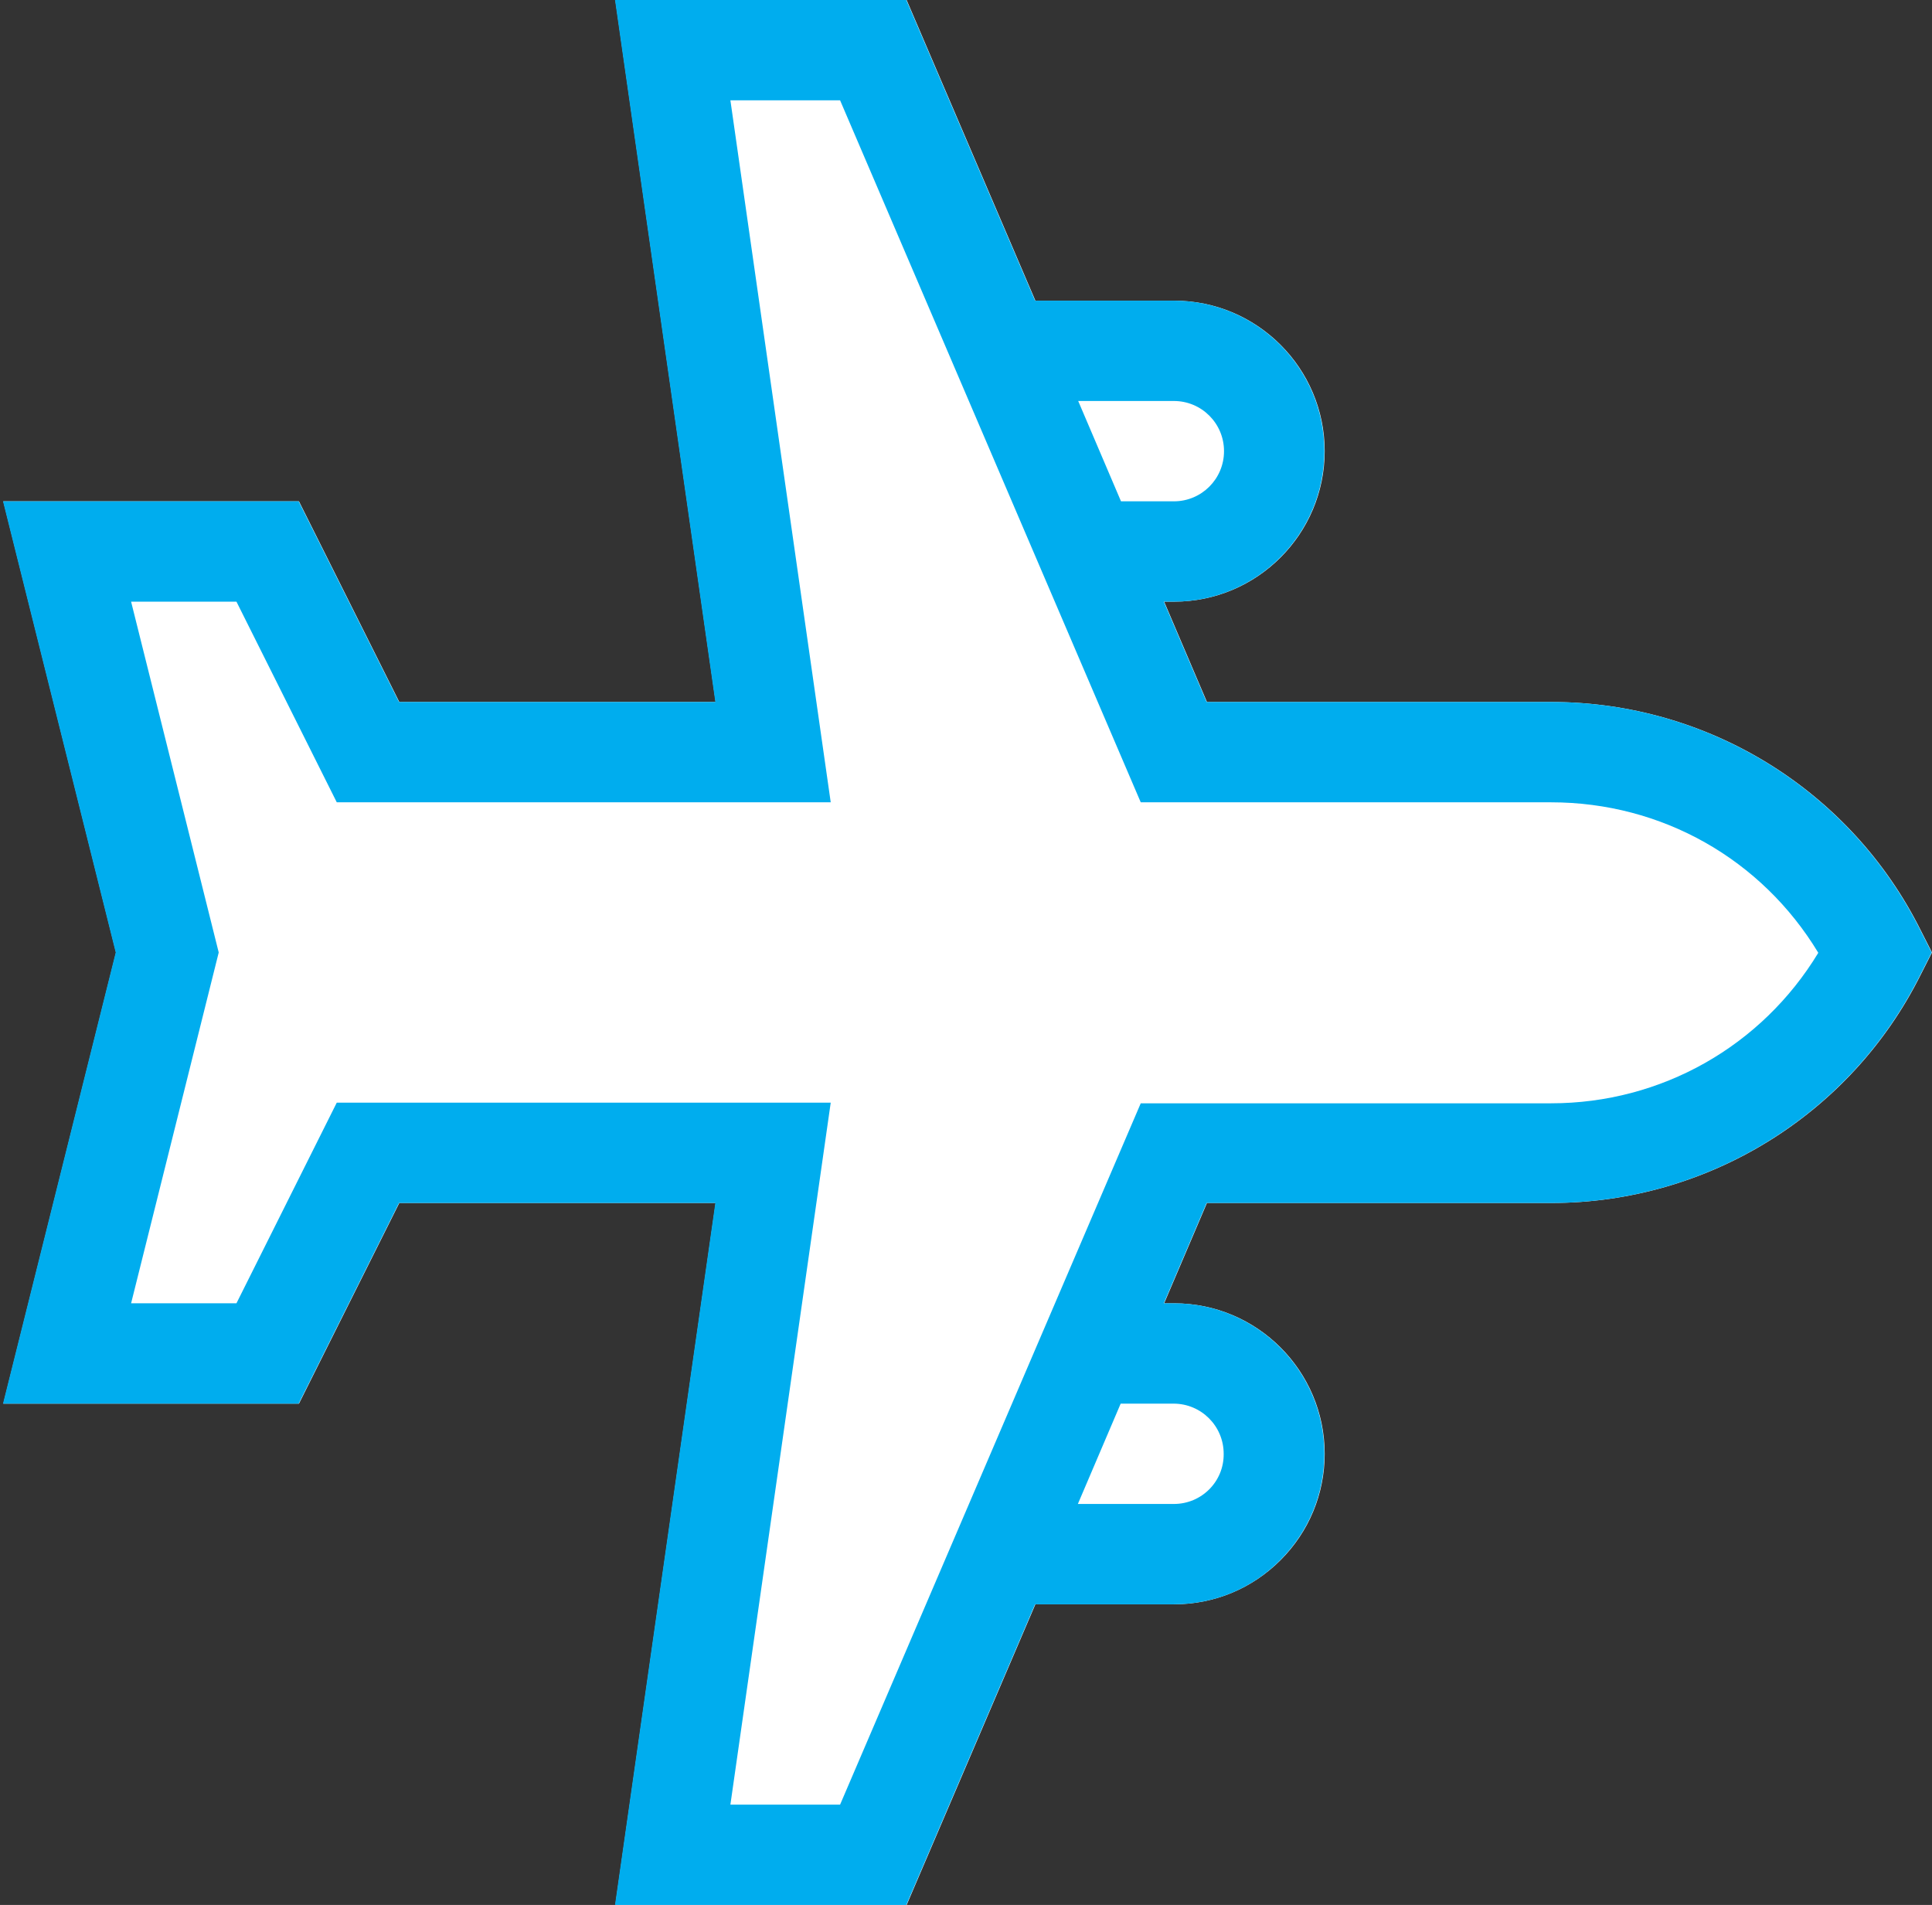
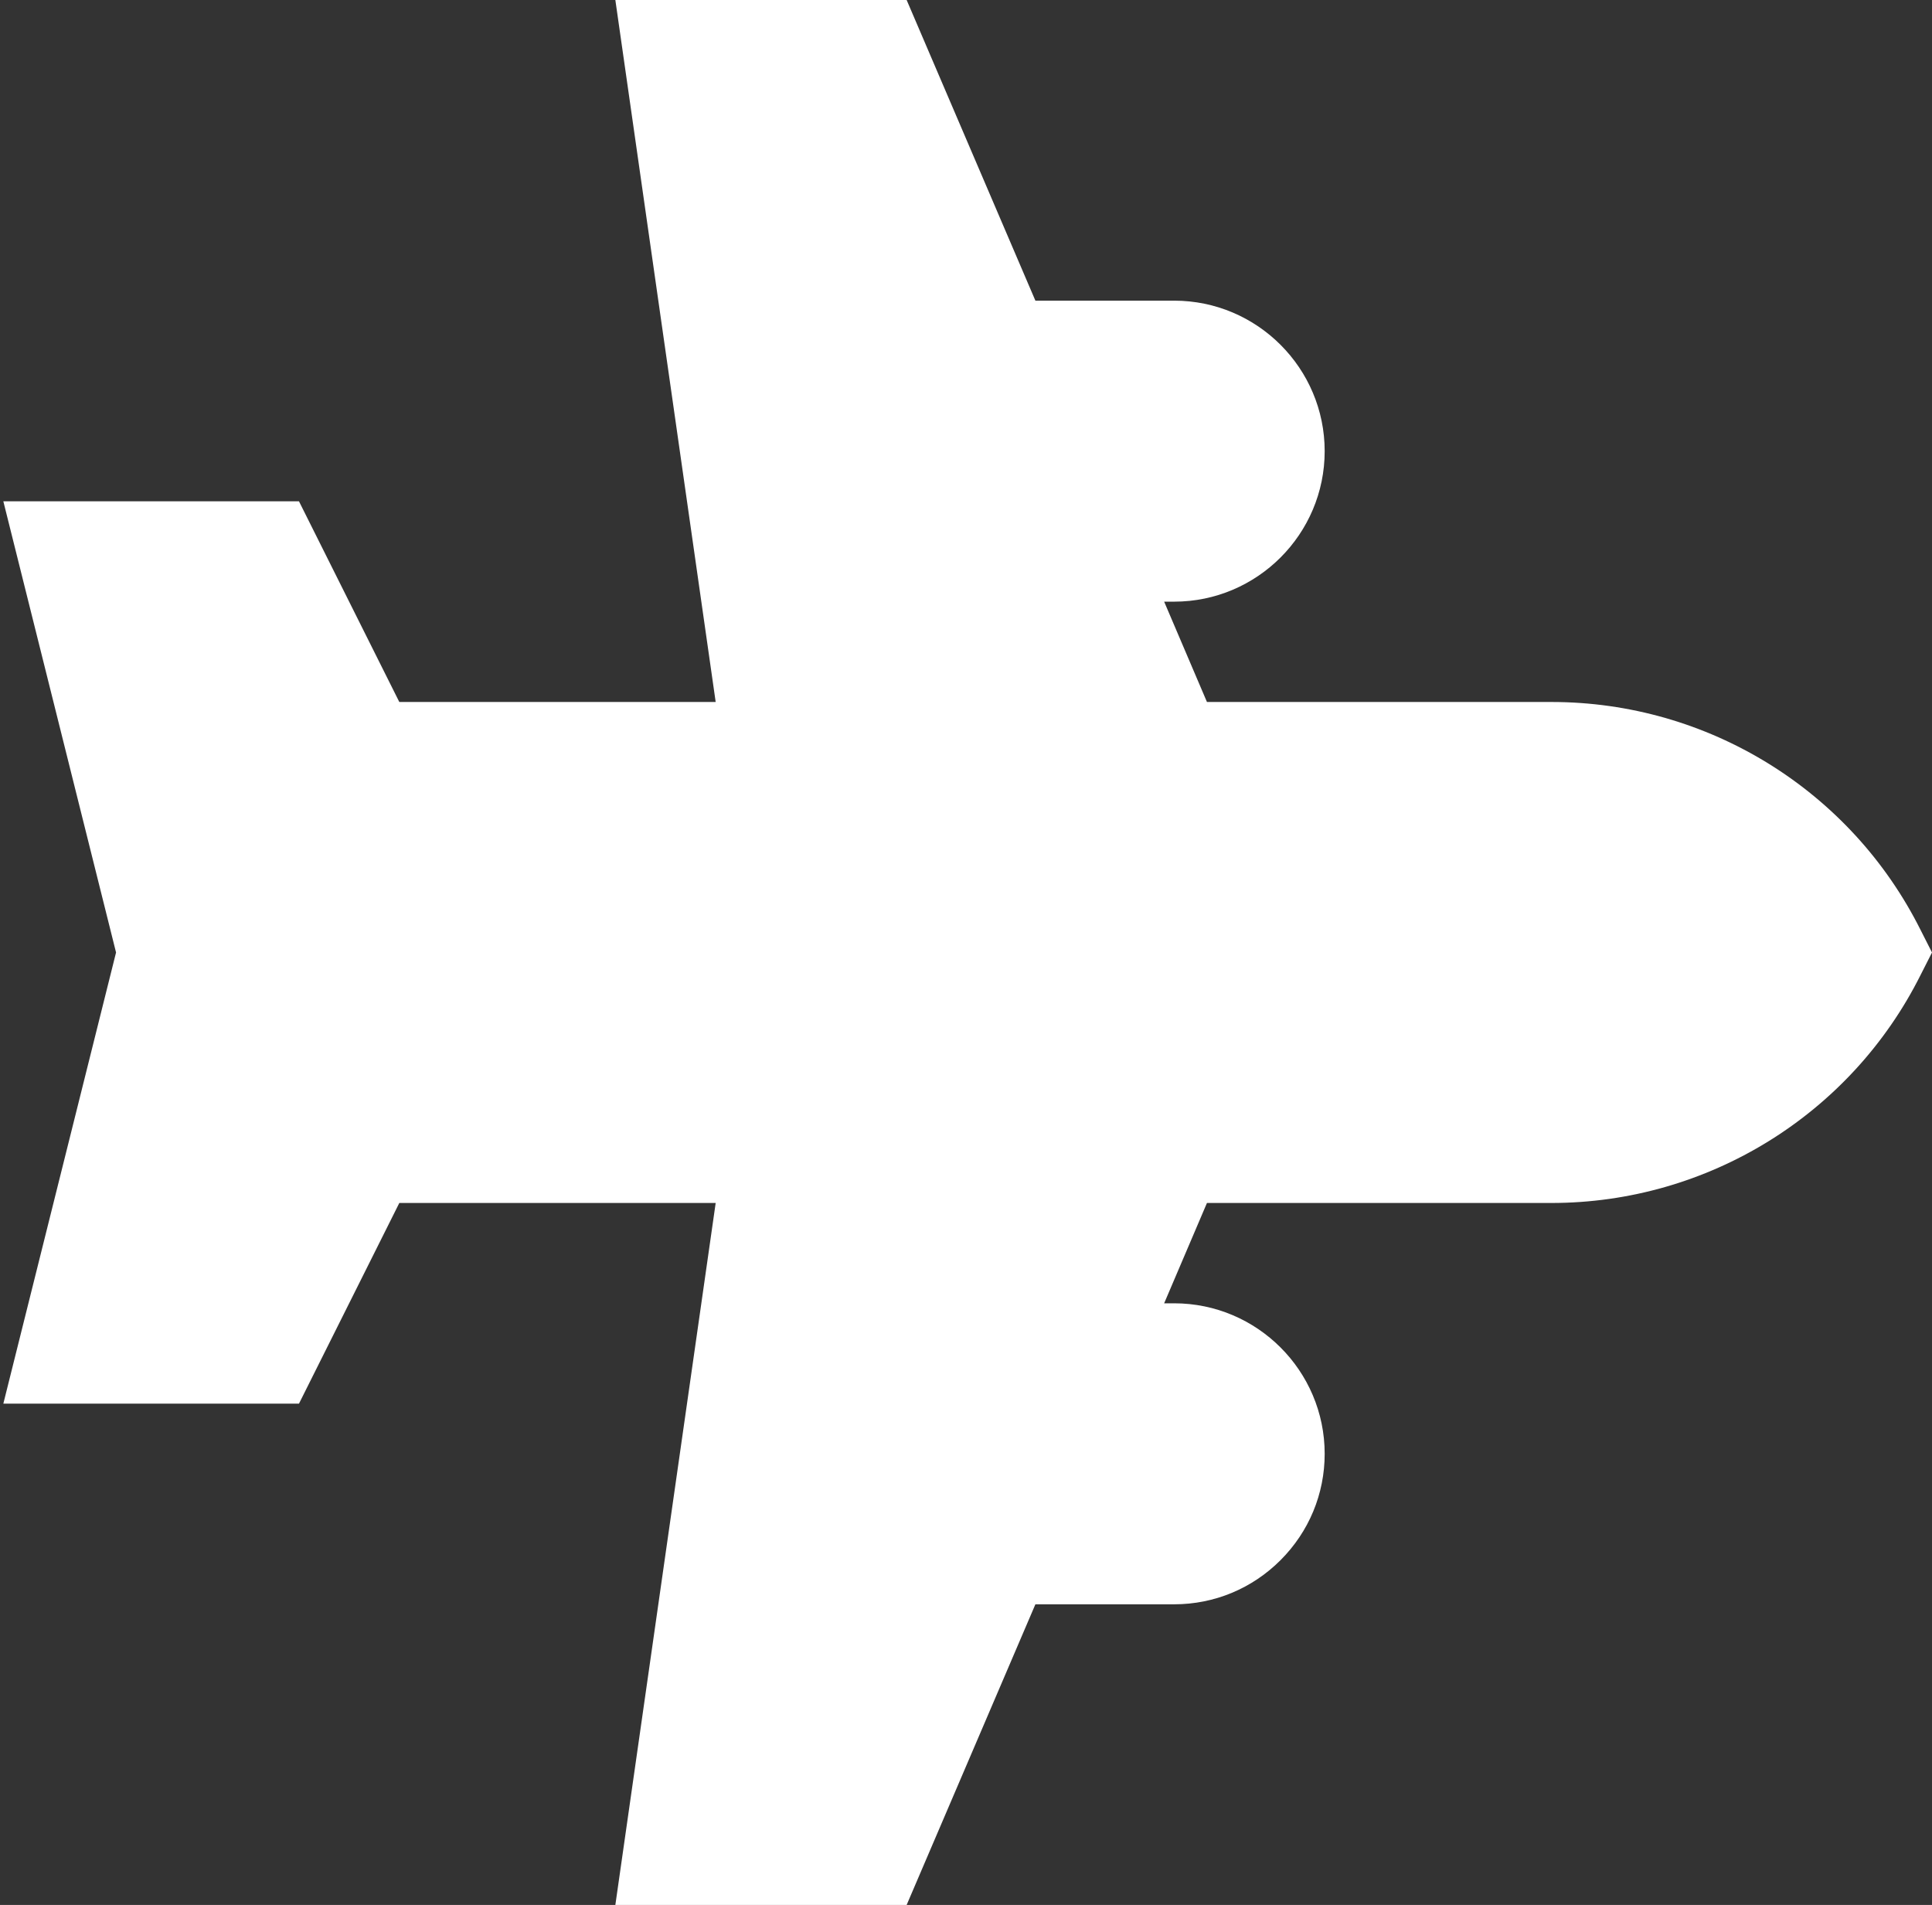
<svg xmlns="http://www.w3.org/2000/svg" id="Capa_1" x="0px" y="0px" viewBox="-703 256.2 577.7 569.6" style="enable-background:new -703 256.2 577.7 569.6;" xml:space="preserve">
  <rect x="-703" y="256.2" width="577.7" height="569.6" fill="#333333" stroke="none" />
  <style type="text/css"> .st0{fill:#FFFFFF;} .st1{fill:#00ADEE;} </style>
  <path class="st0" d="M-128.7,534.3c-20.9-41.8-63.6-68.2-110.4-68.2h-103l-12.8-30l3,0c24.8,0,45-20.2,45-45c0-24.8-20.2-45-45-45 l-41.5,0l-38.5-89.9l-87.1,0l30,209.9l-94.6,0l-30-60l-88.4,0l33.7,134.9l-33.7,134.9l88.4,0l30-60h94.6l-30,209.9l87.1,0l38.5-89.9 l41.5,0c12,0,23.3-4.7,31.8-13.2c8.5-8.5,13.2-19.8,13.2-31.8c0-24.8-20.2-45-45-45l-3,0l12.8-30h103c46.7,0,89.5-26.4,110.4-68.2 l3.4-6.7L-128.7,534.3z" />
  <g>
    <g>
-       <path class="st1" d="M-320.2,722.7c8.5-8.5,13.2-19.8,13.2-31.8c0-24.8-20.2-45-45-45h-3l12.8-30h103c46.7,0,89.5-26.4,110.4-68.2 l3.4-6.7l-3.4-6.7c-20.9-41.8-63.6-68.2-110.4-68.2h-103l-12.8-30l3,0c24.8,0,45-20.2,45-45c0-24.8-20.2-45-45-45l-41.5,0 l-38.5-89.9l-87.1,0l30,209.9l-94.6,0l-30-60l-88.4,0l33.7,134.9l-33.7,134.9l88.4,0l30-60h94.6l-30,209.9l87.1,0l38.5-89.9 l41.5,0C-339.9,735.9-328.6,731.2-320.2,722.7z M-352,376.1c8.3,0,15,6.7,15,15c0,8.3-6.7,15-15,15l-15.8,0l-12.8-30L-352,376.1z M-451.8,795.8h-32.8l30-209.9l-147.7,0l-30,60h-31.5l26.2-104.9l-26.2-104.9h31.5l30,60h147.7l-30-209.9l32.8,0l89.9,209.9h122.7 c33.1,0,63,17,79.9,45c-16.9,27.9-46.9,45-79.9,45h-122.7L-451.8,795.8z M-352,705.9h-28.7l12.8-30l15.8,0c8.3,0,15,6.7,15,15 C-337,699.2-343.7,705.9-352,705.9z" />
-     </g>
+       </g>
  </g>
</svg>